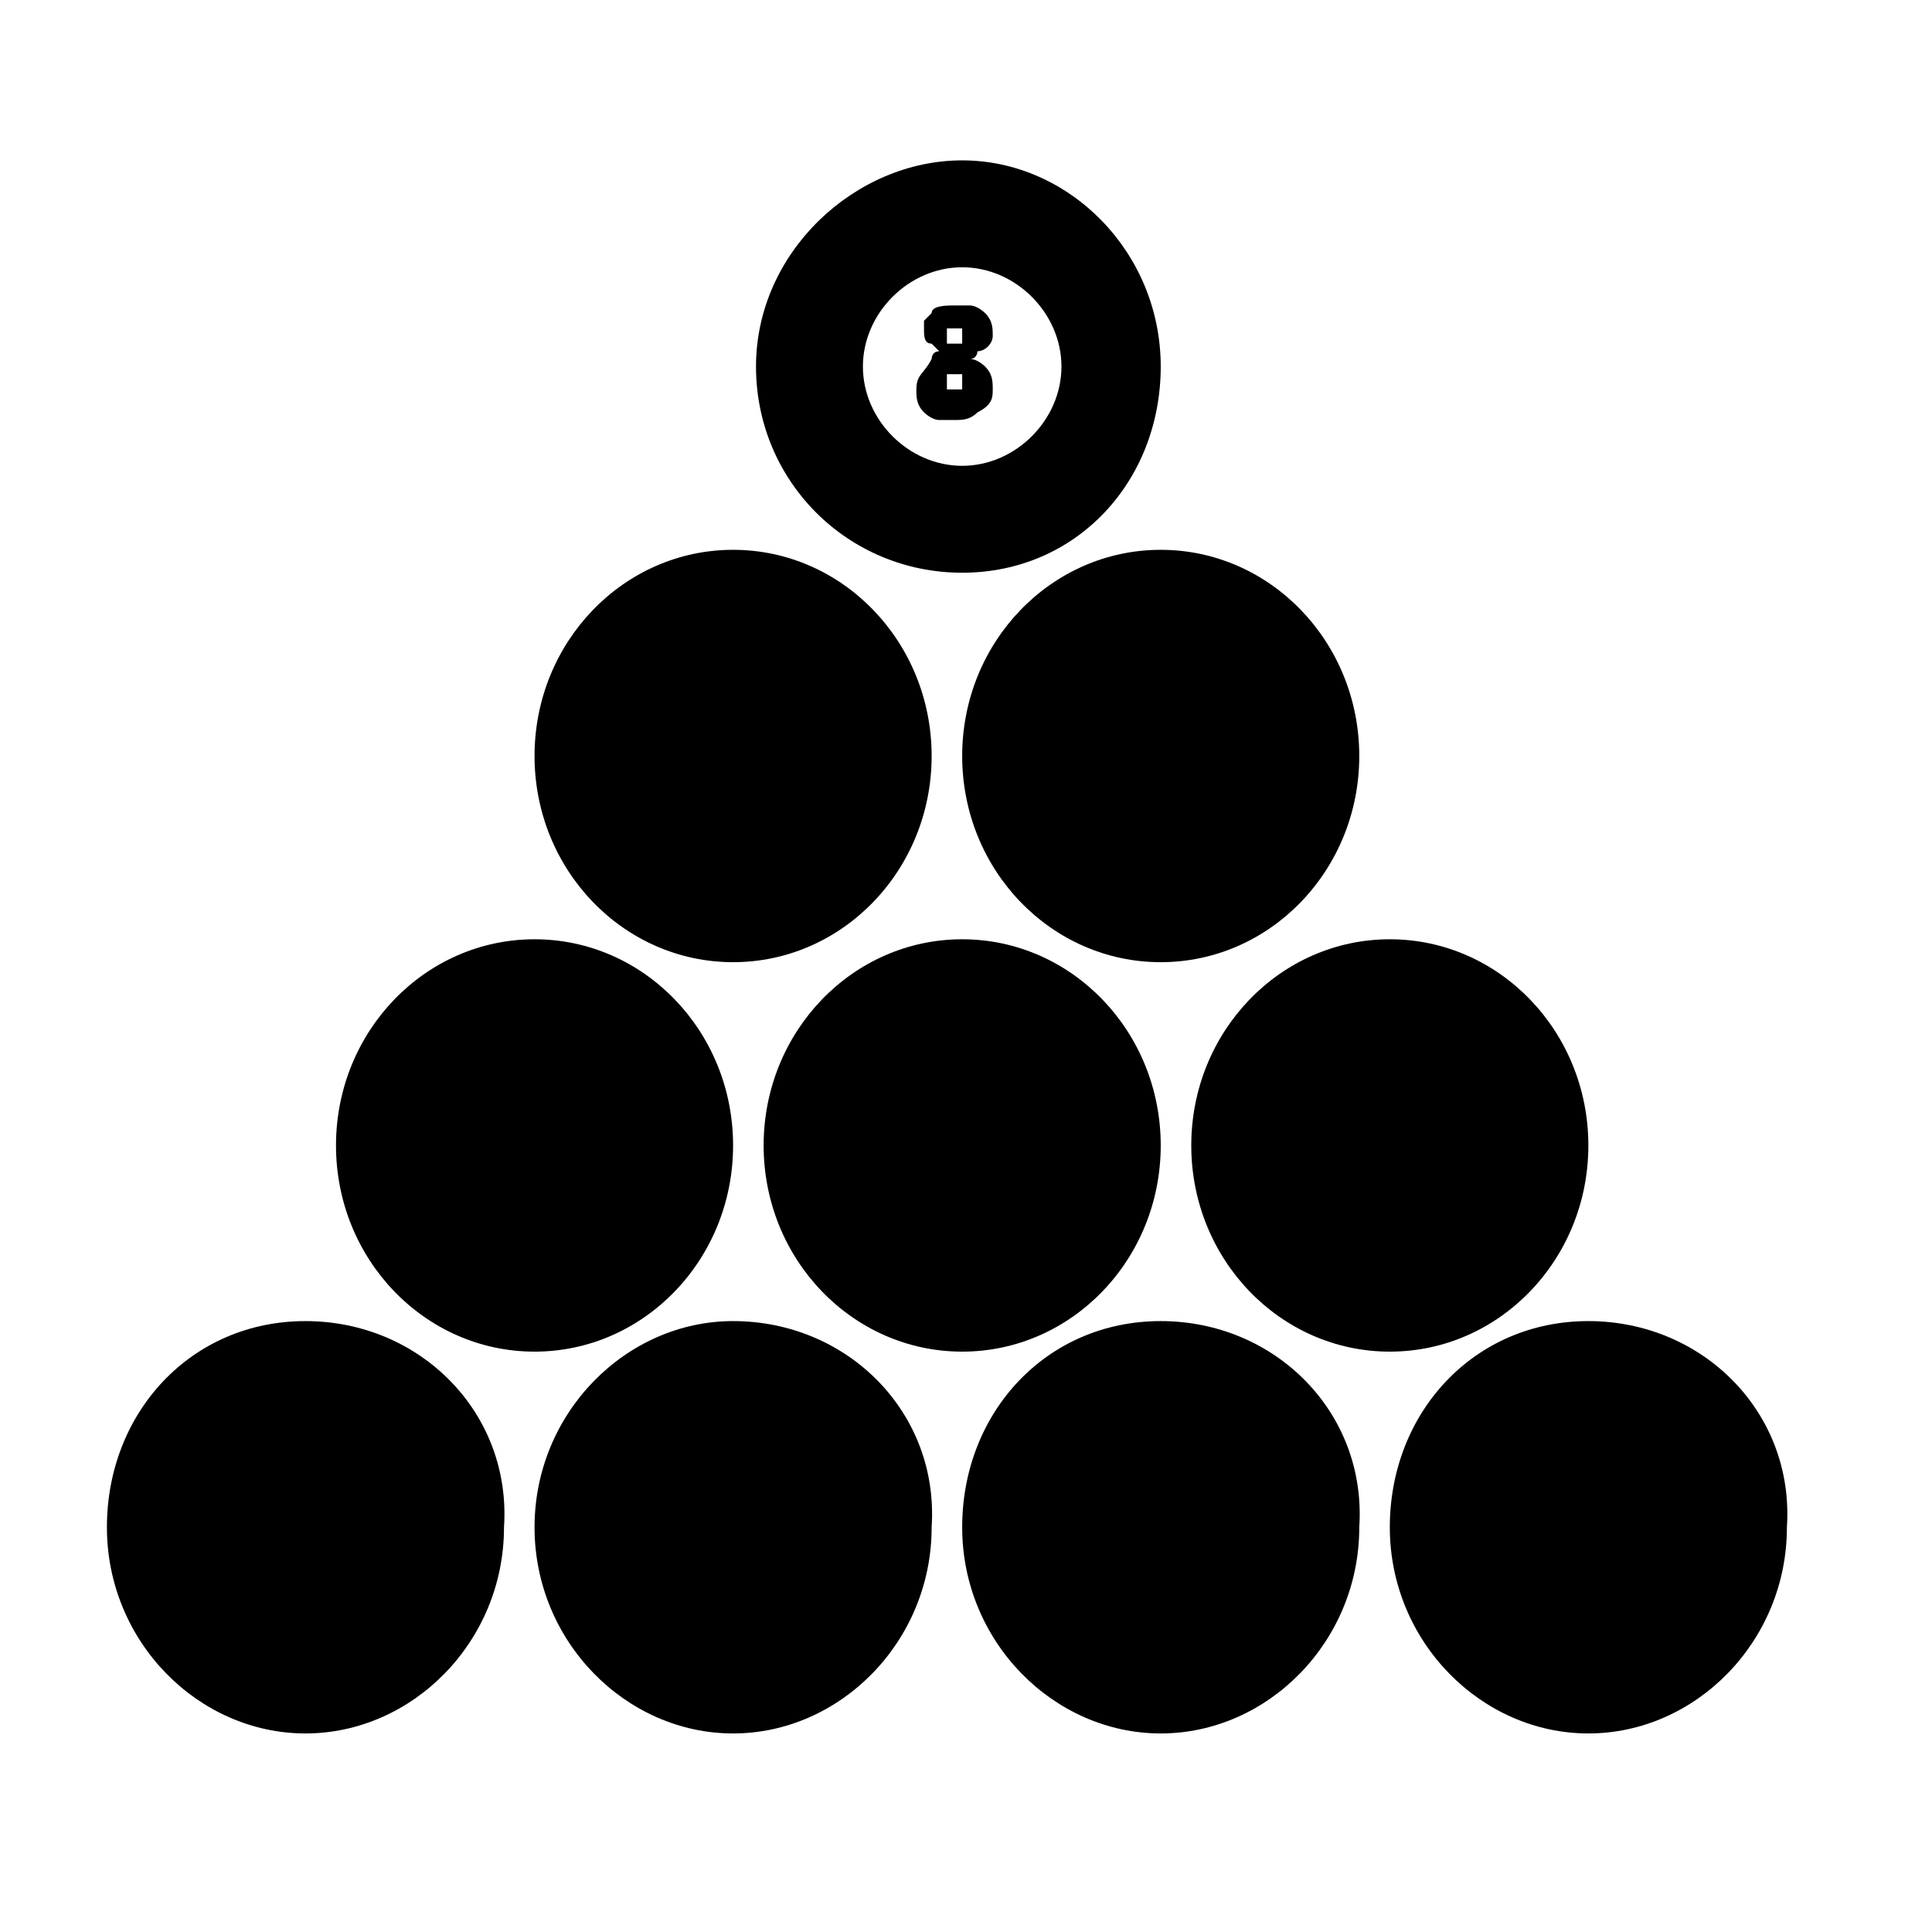
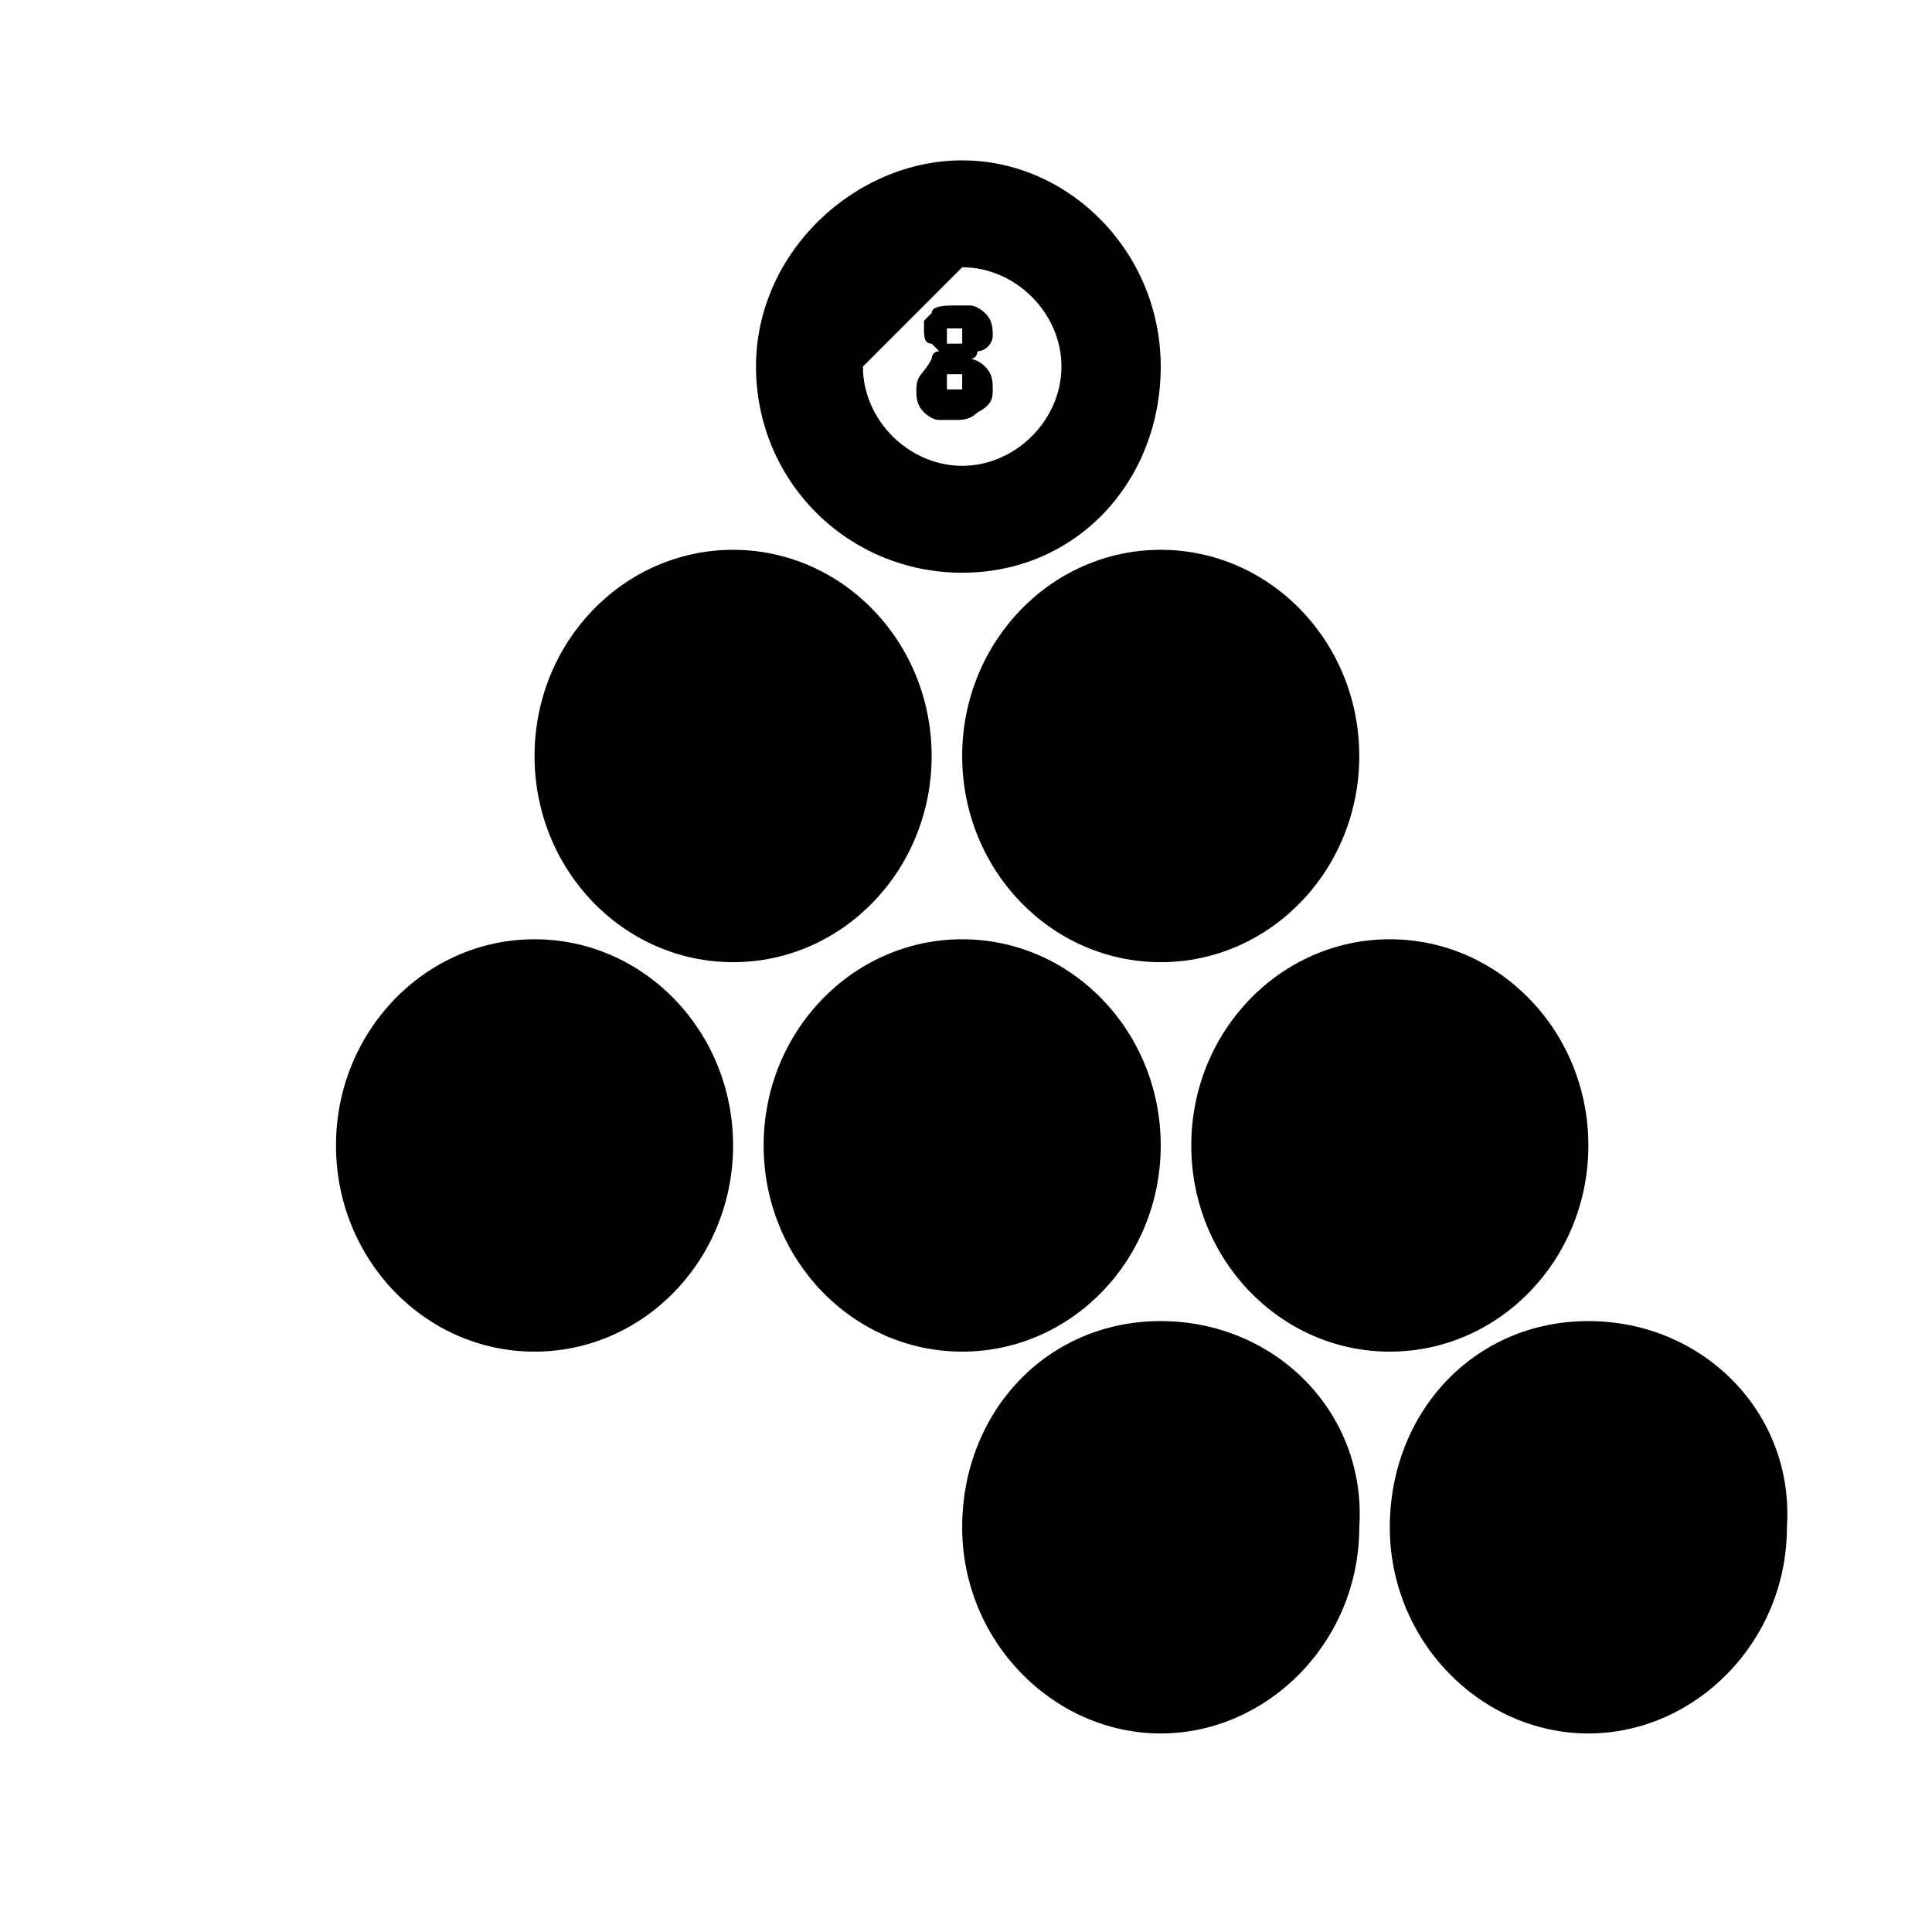
<svg xmlns="http://www.w3.org/2000/svg" version="1.1" id="Layer_1" x="0px" y="0px" viewBox="0 0 25.3 25.3" style="enable-background:new 0 0 25.3 25.3;" xml:space="preserve">
  <g>
-     <path d="M4,17.3c-1.5,0-2.6,1.2-2.6,2.7c0,1.5,1.2,2.7,2.6,2.7s2.6-1.2,2.6-2.7C6.7,18.5,5.5,17.3,4,17.3z" />
-     <path d="M9.6,17.3C8.2,17.3,7,18.5,7,20c0,1.5,1.2,2.7,2.6,2.7s2.6-1.2,2.6-2.7C12.3,18.5,11.1,17.3,9.6,17.3z" />
    <path d="M15.2,17.3c-1.5,0-2.6,1.2-2.6,2.7c0,1.5,1.2,2.7,2.6,2.7s2.6-1.2,2.6-2.7C17.9,18.5,16.7,17.3,15.2,17.3z" />
    <ellipse cx="9.6" cy="9.9" rx="2.6" ry="2.7" />
    <ellipse cx="15.2" cy="9.9" rx="2.6" ry="2.7" />
    <path d="M20.8,17.3c-1.5,0-2.6,1.2-2.6,2.7c0,1.5,1.2,2.7,2.6,2.7s2.6-1.2,2.6-2.7C23.5,18.5,22.3,17.3,20.8,17.3z" />
    <ellipse cx="7" cy="15" rx="2.6" ry="2.7" />
    <ellipse cx="12.6" cy="15" rx="2.6" ry="2.7" />
    <ellipse cx="18.2" cy="15" rx="2.6" ry="2.7" />
-     <path d="M12.6,7.5c1.5,0,2.6-1.2,2.6-2.7S14,2.1,12.6,2.1S9.9,3.3,9.9,4.8S11.1,7.5,12.6,7.5z M12.6,3.5c0.7,0,1.3,0.6,1.3,1.3   s-0.6,1.3-1.3,1.3s-1.3-0.6-1.3-1.3S11.9,3.5,12.6,3.5z" />
+     <path d="M12.6,7.5c1.5,0,2.6-1.2,2.6-2.7S14,2.1,12.6,2.1S9.9,3.3,9.9,4.8S11.1,7.5,12.6,7.5z M12.6,3.5c0.7,0,1.3,0.6,1.3,1.3   s-0.6,1.3-1.3,1.3s-1.3-0.6-1.3-1.3z" />
    <path d="M12,5.1c0,0.1,0,0.2,0.1,0.3c0,0,0.1,0.1,0.2,0.1c0.1,0,0.1,0,0.2,0c0.1,0,0.2,0,0.3-0.1C13,5.3,13,5.2,13,5.1   c0-0.1,0-0.2-0.1-0.3c0,0-0.1-0.1-0.2-0.1c0.1,0,0.1-0.1,0.1-0.1C12.9,4.6,13,4.5,13,4.4c0-0.1,0-0.2-0.1-0.3c0,0-0.1-0.1-0.2-0.1   s-0.1,0-0.2,0c-0.1,0-0.3,0-0.3,0.1c0,0-0.1,0.1-0.1,0.1c0,0,0,0.1,0,0.1c0,0.1,0,0.2,0.1,0.2c0,0,0.1,0.1,0.1,0.1   c-0.1,0-0.1,0.1-0.1,0.1C12.1,4.9,12,4.9,12,5.1z M12.4,4.3c0,0,0.1,0,0.1,0c0,0,0.1,0,0.1,0c0,0,0,0.1,0,0.1c0,0,0,0.1,0,0.1   c0,0-0.1,0-0.1,0c0,0-0.1,0-0.1,0c0,0,0-0.1,0-0.1C12.4,4.4,12.4,4.3,12.4,4.3z M12.4,4.9c0,0,0.1,0,0.1,0c0,0,0.1,0,0.1,0   c0,0,0,0.1,0,0.1c0,0,0,0.1,0,0.1s-0.1,0-0.1,0s-0.1,0-0.1,0c0,0,0-0.1,0-0.1C12.4,5,12.4,4.9,12.4,4.9z" />
  </g>
</svg>